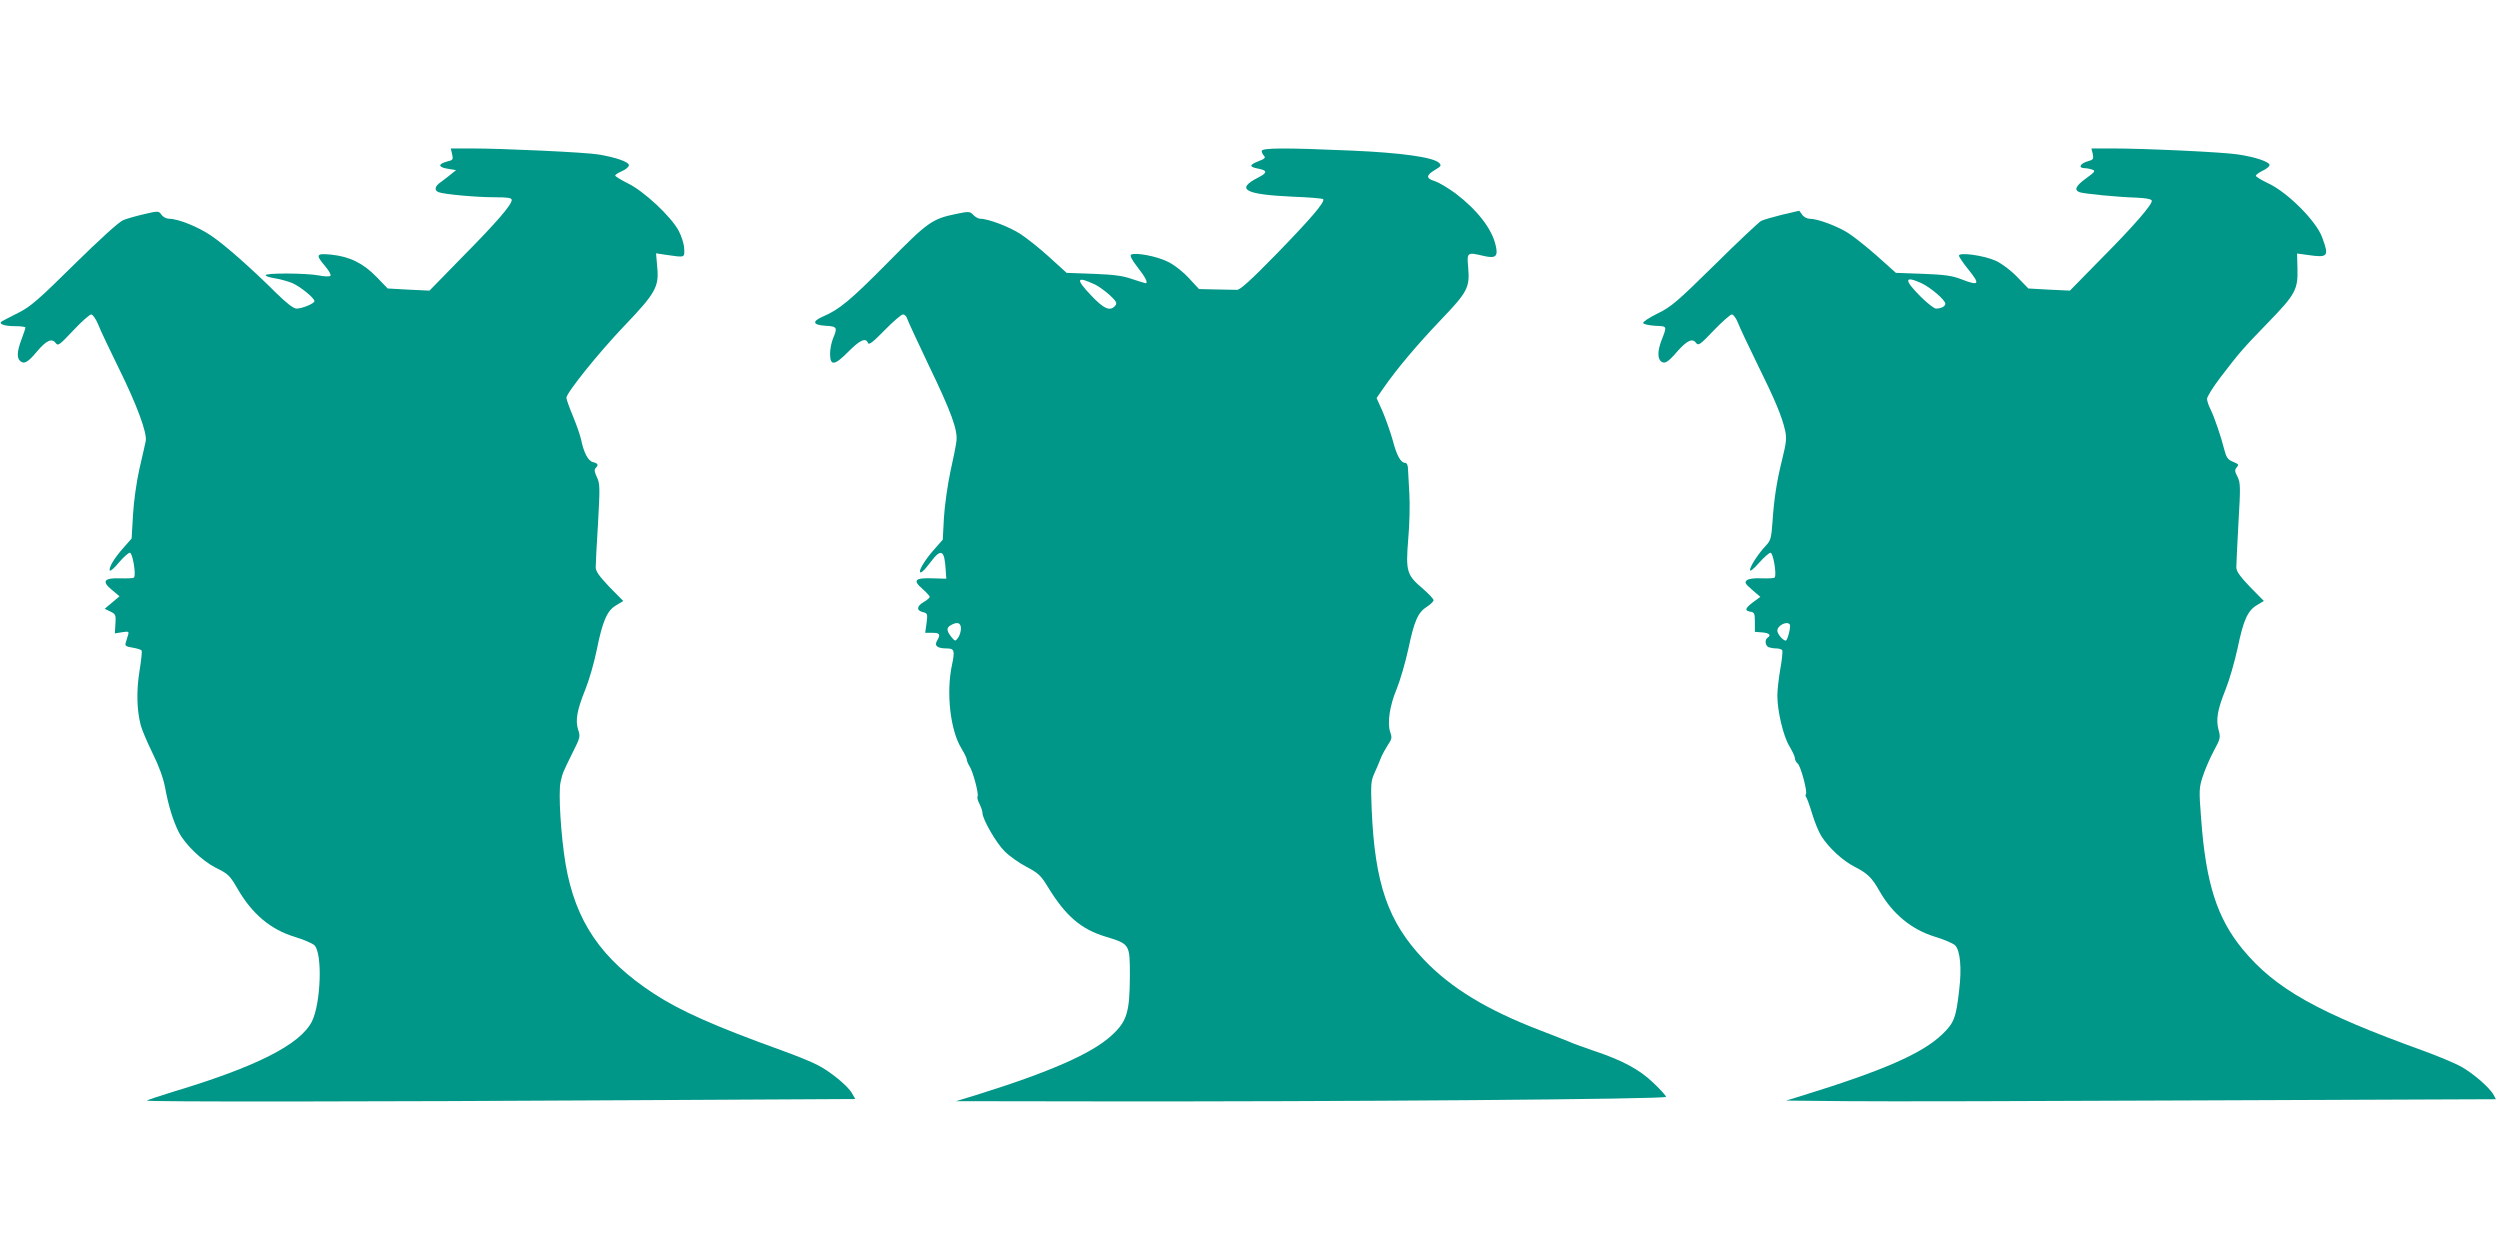
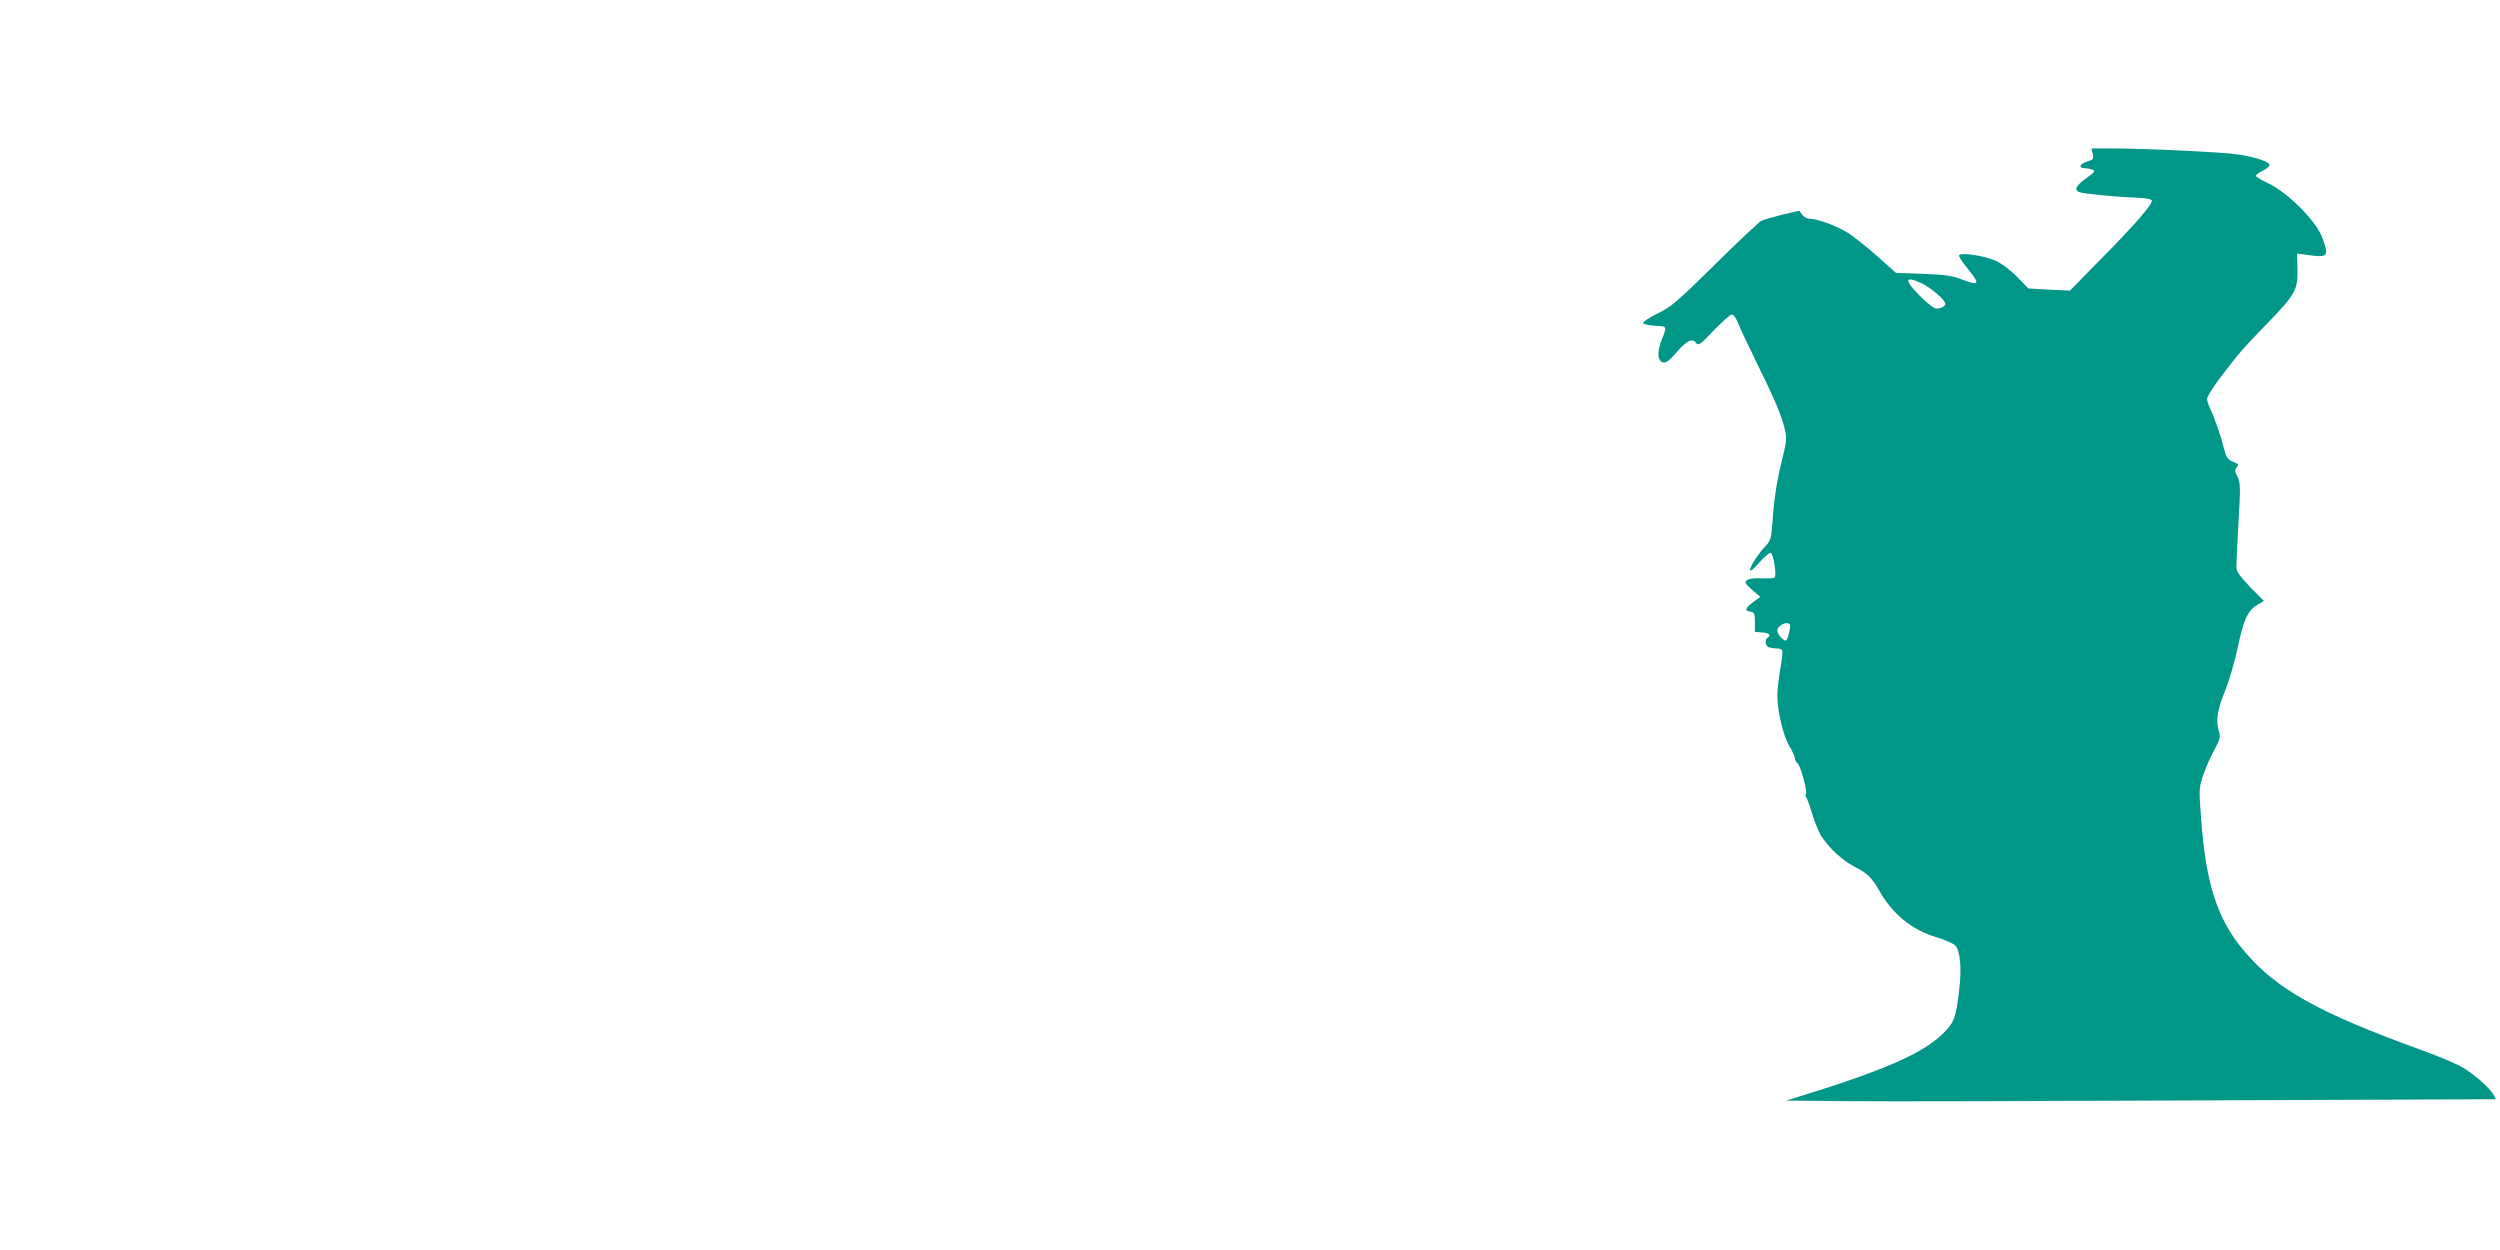
<svg xmlns="http://www.w3.org/2000/svg" version="1.0" width="1280pt" height="640pt" viewBox="0 0 1280 640" preserveAspectRatio="xMidYMid meet">
  <g transform="translate(0,640) scale(0.1,-0.1)" fill="#009688" stroke="none">
-     <path d="M2315 5610 c6 -27 4 -30 -26 -37 -48 -13 -46 -29 3 -37 l43 -7 -27 -22 c-15 -12 -38 -30 -52 -40 -30 -20 -34 -42 -10 -51 28 -11 194 -26 287 -26 68 0 87 -3 87 -14 0 -25 -79 -116 -253 -292 l-168 -172 -107 5 -107 6 -57 59 c-68 70 -137 104 -230 114 -80 8 -84 1 -33 -59 19 -22 31 -45 27 -49 -5 -5 -32 -4 -61 2 -66 12 -271 13 -271 1 0 -5 21 -12 48 -16 26 -4 65 -15 88 -24 43 -19 114 -77 114 -93 0 -12 -63 -38 -92 -38 -15 0 -50 27 -103 79 -131 130 -266 249 -335 295 -66 45 -169 86 -214 86 -14 0 -31 9 -39 20 -14 20 -16 21 -87 4 -40 -9 -89 -23 -109 -31 -22 -9 -120 -98 -251 -227 -185 -183 -225 -217 -287 -248 -39 -20 -77 -39 -83 -43 -21 -13 11 -25 68 -25 28 0 52 -3 52 -7 0 -5 -9 -32 -20 -61 -23 -61 -25 -95 -6 -111 20 -17 39 -6 85 49 48 57 76 70 96 44 12 -17 19 -11 90 64 42 45 84 82 92 82 8 0 24 -23 36 -52 11 -29 59 -129 105 -223 93 -188 147 -334 138 -374 -3 -14 -17 -78 -32 -141 -15 -66 -29 -166 -33 -236 l-7 -121 -43 -49 c-47 -53 -74 -99 -69 -115 2 -6 23 12 46 40 24 28 49 51 57 51 14 0 33 -115 21 -127 -3 -4 -35 -5 -71 -4 -84 3 -96 -16 -40 -61 l37 -31 -38 -32 -38 -32 29 -14 c27 -13 29 -17 26 -63 l-3 -49 37 6 c33 5 36 4 31 -13 -3 -11 -9 -29 -12 -40 -5 -17 0 -20 35 -26 23 -4 44 -10 46 -15 3 -4 -2 -52 -11 -106 -16 -101 -14 -198 7 -278 6 -22 33 -86 60 -141 33 -66 55 -128 64 -175 17 -93 41 -171 70 -229 33 -64 117 -145 188 -182 67 -33 73 -39 116 -113 73 -125 167 -204 288 -241 46 -14 93 -34 103 -44 42 -42 33 -297 -13 -390 -60 -118 -285 -232 -708 -359 -72 -22 -134 -43 -137 -46 -7 -7 1142 -6 2501 2 l1126 6 -17 30 c-22 38 -111 111 -176 144 -28 15 -109 48 -181 74 -349 126 -522 203 -658 292 -269 176 -401 370 -451 662 -24 141 -38 367 -26 420 11 50 10 46 64 156 36 71 38 79 26 113 -15 48 -6 100 37 206 19 47 45 137 58 201 30 149 53 203 100 230 l36 22 -71 72 c-53 56 -70 80 -70 101 0 16 5 118 12 227 10 181 10 201 -6 234 -12 25 -14 39 -7 46 17 17 13 24 -13 31 -25 6 -47 48 -61 116 -4 19 -22 72 -41 118 -19 45 -34 88 -34 95 0 26 167 233 295 367 161 168 180 202 170 302 l-6 71 53 -8 c97 -14 93 -15 91 33 -1 24 -14 64 -29 92 -40 73 -176 200 -257 240 -37 18 -67 37 -67 41 0 5 16 15 35 23 19 8 35 22 35 30 0 17 -66 40 -155 55 -64 11 -489 31 -655 31 l-102 0 7 -30z" />
-     <path d="M6460 5627 c0 -7 5 -18 12 -25 9 -9 3 -16 -30 -28 -48 -19 -47 -29 3 -38 45 -9 44 -21 -3 -45 -118 -60 -69 -87 176 -98 84 -3 155 -9 157 -13 9 -15 -64 -100 -239 -280 -132 -135 -187 -185 -203 -184 -13 0 -61 1 -108 2 l-86 2 -52 56 c-29 32 -76 69 -108 84 -55 28 -166 49 -188 36 -7 -5 5 -28 34 -65 40 -51 55 -81 40 -81 -3 0 -34 10 -68 21 -47 17 -94 23 -199 27 l-137 5 -88 80 c-48 44 -115 97 -147 118 -56 37 -166 79 -207 79 -10 0 -26 9 -36 20 -18 18 -22 18 -86 5 -126 -26 -146 -41 -351 -249 -193 -195 -248 -240 -331 -276 -60 -26 -54 -44 13 -48 58 -3 61 -9 37 -65 -8 -20 -15 -55 -15 -77 0 -65 22 -63 93 9 61 61 90 74 101 45 5 -12 25 4 85 65 44 45 86 81 94 81 9 0 19 -10 22 -22 4 -13 54 -120 110 -238 116 -240 149 -332 142 -388 -2 -20 -16 -91 -31 -157 -14 -66 -29 -171 -33 -234 l-6 -114 -43 -49 c-39 -43 -74 -97 -74 -113 0 -16 20 1 53 45 56 75 73 66 79 -39 l3 -44 -72 2 c-89 3 -101 -10 -50 -54 20 -18 37 -36 37 -41 0 -5 -14 -17 -30 -26 -37 -21 -39 -44 -5 -52 24 -6 25 -9 19 -56 l-7 -50 37 0 c38 0 43 -8 24 -40 -16 -26 1 -40 49 -40 39 0 43 -10 27 -85 -30 -140 -9 -333 48 -426 15 -25 28 -51 28 -58 0 -6 6 -22 14 -34 18 -27 49 -145 41 -156 -3 -5 2 -22 10 -37 8 -16 15 -36 15 -45 0 -33 71 -156 114 -198 25 -25 76 -61 113 -80 59 -31 73 -44 108 -102 91 -149 170 -217 297 -255 123 -38 123 -37 123 -202 -1 -186 -15 -231 -93 -303 -101 -93 -316 -188 -702 -308 l-95 -29 700 -1 c1267 -2 2935 11 2935 23 0 6 -29 38 -64 71 -71 69 -161 117 -306 165 -52 18 -108 38 -125 46 -16 7 -83 33 -148 58 -274 105 -458 217 -597 363 -183 192 -251 387 -267 769 -5 128 -4 146 14 185 11 24 26 59 33 78 7 18 24 48 36 67 20 29 22 38 12 65 -16 47 -3 135 32 219 17 41 45 135 61 209 31 146 49 186 97 216 17 11 31 25 32 32 0 6 -24 32 -54 58 -84 71 -89 89 -76 253 7 75 9 180 6 232 -3 52 -6 110 -7 128 0 19 -6 32 -13 32 -24 0 -44 35 -65 115 -12 43 -36 110 -52 148 l-31 69 36 52 c66 95 168 217 292 347 139 145 150 167 141 271 -7 77 -6 78 82 57 59 -13 72 -2 59 54 -19 85 -94 182 -206 267 -37 27 -84 55 -104 62 -48 14 -48 30 -1 58 32 19 34 23 21 36 -29 29 -194 52 -449 63 -341 15 -459 14 -459 -2z m-853 -684 c17 -8 50 -32 74 -53 35 -33 40 -42 29 -55 -26 -31 -58 -17 -124 53 -81 85 -75 100 21 55z m-687 -1761 c0 -16 -7 -37 -15 -48 -14 -19 -15 -18 -35 6 -24 31 -25 46 -2 59 33 19 52 13 52 -17z" />
    <path d="M10715 5612 c5 -26 3 -30 -26 -38 -39 -11 -50 -34 -17 -35 13 0 31 -4 42 -8 16 -6 11 -12 -33 -44 -53 -38 -63 -60 -34 -71 21 -8 195 -25 292 -28 46 -2 76 -7 78 -15 6 -17 -92 -130 -265 -304 l-154 -157 -107 5 -106 6 -57 59 c-34 35 -78 68 -110 83 -60 27 -188 45 -188 26 0 -6 20 -36 45 -67 66 -81 60 -90 -35 -53 -44 17 -84 23 -194 27 l-139 5 -95 85 c-53 47 -120 100 -148 118 -56 36 -158 74 -198 74 -14 0 -31 9 -39 21 l-15 20 -86 -20 c-48 -12 -97 -26 -109 -32 -12 -7 -119 -107 -237 -224 -192 -189 -223 -216 -293 -250 -43 -21 -76 -43 -74 -49 2 -6 30 -12 61 -14 64 -3 62 1 32 -77 -19 -51 -20 -89 -2 -105 19 -15 35 -6 85 52 49 55 77 68 95 42 12 -15 21 -9 91 65 43 44 84 81 92 81 8 0 22 -19 31 -42 9 -24 54 -119 100 -213 89 -180 126 -267 142 -340 8 -37 6 -62 -14 -142 -29 -116 -43 -205 -51 -328 -6 -81 -9 -93 -35 -120 -39 -42 -80 -105 -80 -124 0 -9 19 6 46 37 25 28 52 52 59 52 14 0 33 -115 21 -127 -3 -4 -33 -5 -67 -4 -37 2 -66 -2 -75 -10 -13 -11 -9 -17 27 -49 l42 -36 -37 -27 c-42 -32 -45 -44 -13 -49 19 -3 22 -9 22 -53 l0 -50 38 -3 c36 -3 47 -14 27 -27 -16 -10 -12 -42 6 -49 9 -3 26 -6 39 -6 13 0 26 -4 30 -9 3 -5 -1 -49 -10 -97 -8 -47 -15 -108 -15 -135 0 -80 31 -210 62 -260 15 -25 28 -53 28 -61 0 -9 6 -21 14 -27 16 -13 52 -148 42 -158 -3 -3 -2 -11 3 -17 4 -6 18 -44 30 -85 12 -40 33 -90 45 -110 39 -62 111 -128 172 -159 66 -34 88 -55 128 -126 66 -115 164 -196 283 -232 46 -14 93 -34 103 -44 26 -26 35 -115 21 -229 -16 -142 -26 -168 -85 -225 -103 -100 -302 -187 -726 -318 l-75 -23 315 -3 c173 -2 991 0 1817 4 l1502 6 -11 21 c-20 38 -108 114 -171 148 -34 18 -120 54 -192 80 -537 194 -755 316 -922 518 -132 160 -189 340 -213 666 -12 154 -11 162 10 225 12 36 37 93 56 128 32 59 34 66 23 105 -14 54 -6 102 36 207 19 47 46 141 61 209 30 146 52 195 100 223 l35 21 -71 72 c-53 56 -70 80 -70 101 0 16 5 119 11 229 11 183 10 204 -5 234 -14 26 -15 35 -5 47 13 16 14 16 -23 32 -20 8 -30 22 -38 54 -18 72 -52 171 -71 210 -11 21 -19 46 -19 56 0 11 32 62 71 113 95 124 112 144 243 279 138 142 152 168 149 274 l-2 78 52 -7 c108 -16 113 -9 76 91 -31 83 -174 226 -271 273 -38 18 -68 36 -68 41 0 5 16 17 35 26 19 9 35 22 35 29 0 16 -72 41 -160 54 -71 12 -482 31 -648 31 l-104 0 7 -28z m-879 -661 c48 -22 124 -87 124 -106 0 -14 -22 -25 -48 -25 -9 0 -45 28 -79 62 -85 85 -84 108 3 69z m-672 -1749 c6 -11 -12 -82 -21 -82 -14 0 -43 34 -43 51 0 27 51 52 64 31z" />
  </g>
</svg>